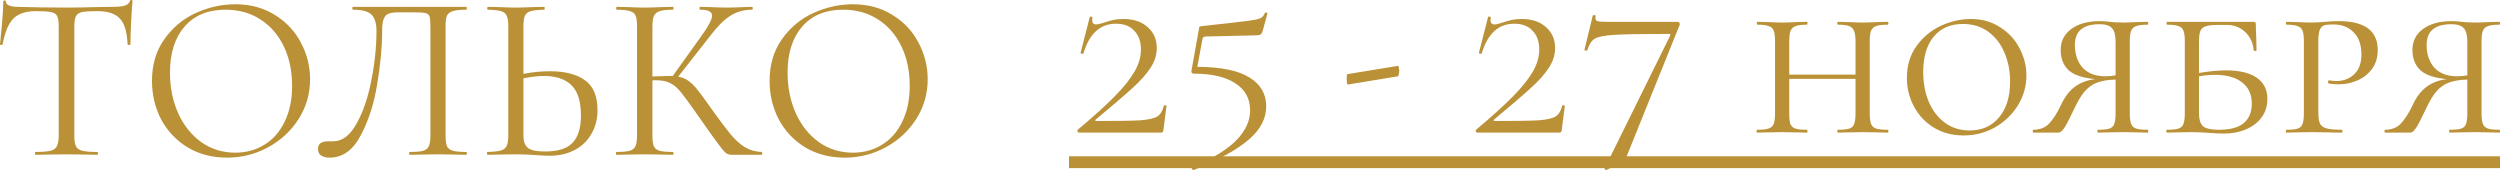
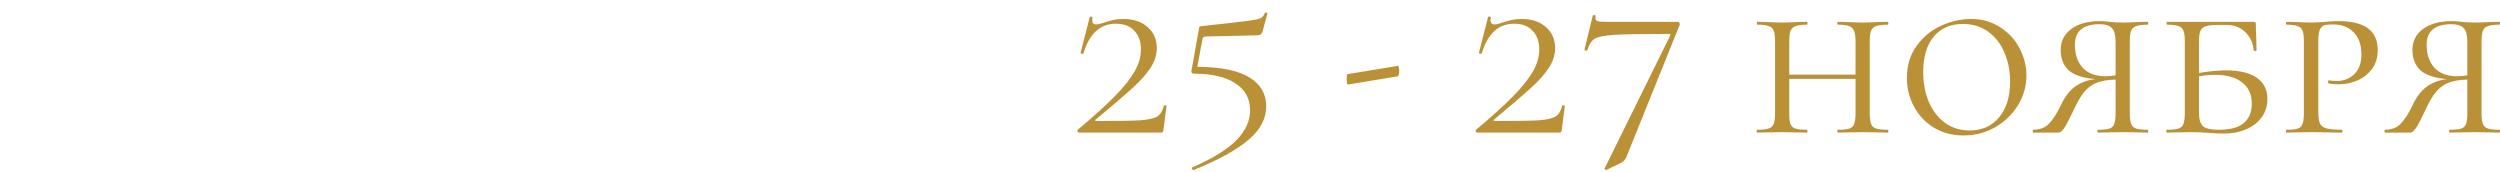
<svg xmlns="http://www.w3.org/2000/svg" width="1352" height="93" viewBox="0 0 1352 93" fill="none">
-   <path d="M19.328 6.016C13.952 6.016 9.899 7.382 7.168 10.112C4.523 12.843 2.603 17.494 1.408 24.065C1.408 24.235 1.152 24.321 0.64 24.321C0.213 24.321 -7.43887e-05 24.235 -7.43887e-05 24.065C0.341 20.993 0.725 16.982 1.152 12.032C1.579 7.083 1.792 3.371 1.792 0.896C1.792 0.469 2.005 0.256 2.432 0.256C2.944 0.256 3.2 0.469 3.2 0.896C3.2 2.773 5.504 3.712 10.112 3.712C17.366 3.968 25.942 4.096 35.841 4.096C40.876 4.096 46.209 4.011 51.841 3.84L60.546 3.712C63.618 3.712 65.879 3.499 67.33 3.072C68.866 2.645 69.847 1.792 70.274 0.512C70.359 0.171 70.615 3.05185e-05 71.042 3.05185e-05C71.469 3.05185e-05 71.682 0.171 71.682 0.512C71.426 2.987 71.17 6.742 70.914 11.776C70.658 16.811 70.53 20.907 70.53 24.065C70.53 24.235 70.274 24.321 69.762 24.321C69.25 24.321 68.994 24.235 68.994 24.065C68.738 17.409 67.373 12.758 64.898 10.112C62.423 7.382 58.327 6.016 52.609 6.016C48.769 6.016 46.039 6.187 44.417 6.528C42.796 6.87 41.687 7.595 41.089 8.704C40.492 9.814 40.193 11.691 40.193 14.336V73.346C40.193 75.992 40.492 77.912 41.089 79.106C41.687 80.301 42.839 81.112 44.545 81.538C46.252 81.965 48.94 82.178 52.609 82.178C52.865 82.178 52.993 82.434 52.993 82.946C52.993 83.458 52.865 83.715 52.609 83.715C49.793 83.715 47.532 83.672 45.825 83.587L35.841 83.458L26.241 83.587C24.534 83.672 22.187 83.715 19.201 83.715C19.03 83.715 18.945 83.458 18.945 82.946C18.945 82.434 19.03 82.178 19.201 82.178C22.87 82.178 25.558 81.965 27.265 81.538C28.971 81.112 30.123 80.301 30.721 79.106C31.404 77.826 31.745 75.906 31.745 73.346V14.08C31.745 11.435 31.446 9.6 30.849 8.576C30.252 7.467 29.142 6.784 27.521 6.528C25.899 6.187 23.169 6.016 19.328 6.016ZM122.767 85.251C114.831 85.251 107.748 83.416 101.519 79.746C95.375 75.992 90.596 70.957 87.182 64.642C83.854 58.242 82.19 51.287 82.19 43.777C82.19 34.988 84.409 27.478 88.847 21.249C93.284 14.934 98.959 10.198 105.871 7.04C112.869 3.883 119.994 2.304 127.248 2.304C135.355 2.304 142.48 4.224 148.624 8.064C154.768 11.819 159.462 16.811 162.705 23.041C166.033 29.27 167.697 35.884 167.697 42.881C167.697 50.647 165.649 57.772 161.553 64.258C157.456 70.743 151.952 75.864 145.04 79.618C138.213 83.373 130.789 85.251 122.767 85.251ZM127.248 82.562C133.05 82.562 138.256 81.154 142.864 78.338C147.558 75.522 151.227 71.383 153.872 65.922C156.603 60.46 157.968 53.975 157.968 46.465C157.968 38.444 156.475 31.318 153.488 25.089C150.502 18.859 146.277 13.995 140.816 10.496C135.44 6.998 129.125 5.248 121.871 5.248C112.485 5.248 105.146 8.278 99.855 14.336C94.564 20.395 91.919 28.715 91.919 39.297C91.919 47.319 93.412 54.658 96.399 61.314C99.385 67.885 103.567 73.09 108.943 76.93C114.319 80.685 120.421 82.562 127.248 82.562ZM178.247 85.251C176.37 85.251 174.834 84.867 173.639 84.099C172.53 83.33 171.975 82.136 171.975 80.514C171.975 77.784 173.81 76.418 177.479 76.418H180.167C185.031 76.418 189.213 73.303 192.711 67.074C196.296 60.759 198.984 52.951 200.776 43.649C202.653 34.348 203.592 25.345 203.592 16.64C203.592 12.715 202.738 9.856 201.032 8.064C199.325 6.187 195.954 5.248 190.919 5.248C190.663 5.248 190.535 4.992 190.535 4.48C190.535 3.968 190.663 3.712 190.919 3.712H252.105C252.361 3.712 252.489 3.968 252.489 4.48C252.489 4.992 252.361 5.248 252.105 5.248C248.862 5.248 246.473 5.504 244.937 6.016C243.401 6.443 242.334 7.254 241.737 8.448C241.225 9.643 240.969 11.52 240.969 14.08V73.346C240.969 75.906 241.225 77.826 241.737 79.106C242.334 80.301 243.401 81.112 244.937 81.538C246.473 81.965 248.862 82.178 252.105 82.178C252.361 82.178 252.489 82.434 252.489 82.946C252.489 83.458 252.361 83.715 252.105 83.715C249.46 83.715 247.369 83.672 245.833 83.587L237.001 83.458L227.913 83.587C226.376 83.672 224.286 83.715 221.64 83.715C221.384 83.715 221.256 83.458 221.256 82.946C221.256 82.434 221.384 82.178 221.64 82.178C224.968 82.178 227.358 81.965 228.809 81.538C230.345 81.112 231.369 80.301 231.881 79.106C232.478 77.826 232.777 75.906 232.777 73.346V14.592C232.777 11.691 232.606 9.771 232.265 8.832C231.923 7.894 231.155 7.296 229.961 7.04C228.766 6.784 226.334 6.656 222.664 6.656H216.136C213.576 6.656 211.656 6.87 210.376 7.296C209.096 7.723 208.157 8.662 207.56 10.112C206.963 11.478 206.664 13.654 206.664 16.64C206.664 25.345 205.768 34.988 203.976 45.569C202.269 56.151 199.282 65.41 195.016 73.346C190.834 81.282 185.245 85.251 178.247 85.251ZM297.406 38.529C305.512 38.529 311.827 40.151 316.35 43.393C320.873 46.636 323.134 52.012 323.134 59.522C323.134 64.386 322.025 68.695 319.806 72.45C317.673 76.205 314.643 79.106 310.718 81.154C306.792 83.202 302.312 84.227 297.278 84.227C295.059 84.227 292.413 84.099 289.341 83.843C288.147 83.757 286.611 83.672 284.733 83.587C282.941 83.501 280.936 83.458 278.717 83.458L270.269 83.587C268.647 83.672 266.429 83.715 263.613 83.715C263.442 83.715 263.357 83.458 263.357 82.946C263.357 82.434 263.442 82.178 263.613 82.178C266.941 82.093 269.33 81.837 270.781 81.41C272.317 80.984 273.383 80.173 273.981 78.978C274.578 77.784 274.877 75.906 274.877 73.346V14.08C274.877 11.52 274.578 9.643 273.981 8.448C273.469 7.254 272.445 6.443 270.909 6.016C269.458 5.59 267.111 5.334 263.869 5.248C263.613 5.248 263.485 4.992 263.485 4.48C263.485 3.968 263.613 3.712 263.869 3.712L270.013 3.84C273.426 4.011 276.328 4.096 278.717 4.096C281.192 4.096 284.306 4.011 288.061 3.84L294.333 3.712C294.504 3.712 294.589 3.968 294.589 4.48C294.589 4.992 294.504 5.248 294.333 5.248C291.005 5.334 288.573 5.59 287.037 6.016C285.501 6.443 284.434 7.296 283.837 8.576C283.325 9.771 283.069 11.691 283.069 14.336V39.937C287.933 38.998 292.712 38.529 297.406 38.529ZM294.717 81.922C301.63 81.922 306.579 80.386 309.566 77.314C312.638 74.157 314.174 69.25 314.174 62.594C314.174 54.914 312.467 49.41 309.054 46.081C305.64 42.753 300.691 41.089 294.205 41.089C290.877 41.089 287.165 41.516 283.069 42.369V73.346C283.069 76.333 283.837 78.509 285.373 79.874C286.909 81.24 290.024 81.922 294.717 81.922ZM411.962 82.178C412.132 82.178 412.218 82.434 412.218 82.946C412.218 83.458 412.132 83.715 411.962 83.715H395.833C394.639 83.715 393.572 83.416 392.633 82.818C391.78 82.136 390.329 80.429 388.281 77.698C386.233 74.968 382.564 69.805 377.273 62.21C373.091 56.236 370.062 52.097 368.185 49.794C366.307 47.489 364.387 45.868 362.424 44.929C360.462 43.905 357.816 43.393 354.488 43.393C353.72 43.393 353.165 43.436 352.824 43.521V73.346C352.824 75.906 353.08 77.826 353.592 79.106C354.189 80.301 355.214 81.112 356.664 81.538C358.2 81.965 360.632 82.178 363.96 82.178C364.131 82.178 364.216 82.434 364.216 82.946C364.216 83.458 364.131 83.715 363.96 83.715C361.315 83.715 359.224 83.672 357.688 83.587L348.472 83.458L339.768 83.587C338.232 83.672 336.098 83.715 333.368 83.715C333.197 83.715 333.112 83.458 333.112 82.946C333.112 82.434 333.197 82.178 333.368 82.178C336.61 82.178 339 81.965 340.536 81.538C342.072 81.112 343.096 80.301 343.608 79.106C344.205 77.826 344.504 75.906 344.504 73.346V14.08C344.504 11.52 344.248 9.643 343.736 8.448C343.224 7.254 342.2 6.443 340.664 6.016C339.128 5.504 336.738 5.248 333.496 5.248C333.325 5.248 333.24 4.992 333.24 4.48C333.24 3.968 333.325 3.712 333.496 3.712L339.768 3.84C343.352 4.011 346.253 4.096 348.472 4.096C350.947 4.096 354.061 4.011 357.816 3.84L363.96 3.712C364.131 3.712 364.216 3.968 364.216 4.48C364.216 4.992 364.131 5.248 363.96 5.248C360.718 5.248 358.328 5.504 356.792 6.016C355.256 6.528 354.189 7.424 353.592 8.704C353.08 9.899 352.824 11.776 352.824 14.336V41.345C357.432 41.175 360.291 41.089 361.4 41.089H363.832L379.321 19.457C383.161 14.166 385.081 10.496 385.081 8.448C385.081 7.339 384.526 6.528 383.417 6.016C382.393 5.504 380.772 5.248 378.553 5.248C378.382 5.248 378.297 4.992 378.297 4.48C378.297 3.968 378.382 3.712 378.553 3.712L384.057 3.84C387.3 4.011 390.329 4.096 393.145 4.096C396.047 4.096 399.033 4.011 402.106 3.84L406.714 3.712C406.97 3.712 407.098 3.968 407.098 4.48C407.098 4.992 406.97 5.248 406.714 5.248C402.276 5.248 398.351 6.358 394.937 8.576C391.524 10.71 387.854 14.379 383.929 19.585L366.777 41.473C368.825 41.815 370.574 42.497 372.025 43.521C373.561 44.545 375.097 45.996 376.633 47.873C378.169 49.666 380.43 52.695 383.417 56.962L385.337 59.65C389.348 65.282 392.591 69.591 395.065 72.578C397.54 75.565 400.143 77.912 402.874 79.618C405.604 81.24 408.634 82.093 411.962 82.178ZM456.772 85.251C448.836 85.251 441.753 83.416 435.524 79.746C429.379 75.992 424.601 70.957 421.187 64.642C417.859 58.242 416.195 51.287 416.195 43.777C416.195 34.988 418.414 27.478 422.851 21.249C427.289 14.934 432.963 10.198 439.876 7.04C446.873 3.883 453.999 2.304 461.252 2.304C469.359 2.304 476.485 4.224 482.629 8.064C488.773 11.819 493.467 16.811 496.709 23.041C500.037 29.27 501.701 35.884 501.701 42.881C501.701 50.647 499.653 57.772 495.557 64.258C491.461 70.743 485.957 75.864 479.045 79.618C472.218 83.373 464.794 85.251 456.772 85.251ZM461.252 82.562C467.055 82.562 472.261 81.154 476.869 78.338C481.562 75.522 485.232 71.383 487.877 65.922C490.608 60.46 491.973 53.975 491.973 46.465C491.973 38.444 490.48 31.318 487.493 25.089C484.506 18.859 480.282 13.995 474.821 10.496C469.444 6.998 463.13 5.248 455.876 5.248C446.489 5.248 439.15 8.278 433.859 14.336C428.569 20.395 425.923 28.715 425.923 39.297C425.923 47.319 427.417 54.658 430.403 61.314C433.39 67.885 437.572 73.09 442.948 76.93C448.324 80.685 454.425 82.562 461.252 82.562Z" fill="#BA9137" />
  <path d="M582.846 70.178C591.38 63.01 598.036 56.994 602.815 52.13C607.679 47.18 611.263 42.7 613.567 38.689C615.871 34.678 617.023 30.71 617.023 26.785C617.023 22.518 615.829 19.147 613.439 16.672C611.135 14.112 607.807 12.832 603.455 12.832C595.007 12.832 589.161 18.166 585.918 28.833C585.918 29.003 585.748 29.089 585.406 29.089C585.15 29.089 584.894 29.046 584.638 28.961C584.382 28.79 584.297 28.662 584.382 28.577L589.374 9.12C589.46 8.95 589.716 8.907 590.142 8.992C590.655 9.078 590.868 9.206 590.783 9.376C590.697 9.803 590.655 10.315 590.655 10.912C590.655 12.448 591.38 13.216 592.831 13.216C593.684 13.216 595.007 12.918 596.799 12.32C598.761 11.638 600.511 11.126 602.047 10.784C603.668 10.443 605.503 10.272 607.551 10.272C613.012 10.272 617.365 11.723 620.607 14.624C623.935 17.526 625.6 21.323 625.6 26.017C625.6 29.686 624.447 33.27 622.143 36.769C619.839 40.268 616.597 43.895 612.415 47.649C608.319 51.404 601.748 57.036 592.703 64.546C592.361 64.802 592.233 65.015 592.319 65.186C592.489 65.357 592.788 65.442 593.215 65.442C604.564 65.442 612.415 65.314 616.767 65.058C621.119 64.717 624.149 64.034 625.856 63.01C627.562 61.901 628.757 59.938 629.44 57.122C629.525 56.951 629.781 56.908 630.208 56.994C630.634 56.994 630.848 57.079 630.848 57.25L629.184 70.306C629.184 70.647 629.056 70.989 628.8 71.33C628.629 71.586 628.373 71.714 628.032 71.714H583.742C583.316 71.714 582.974 71.543 582.718 71.202C582.548 70.861 582.59 70.519 582.846 70.178ZM652.124 19.745C650.93 19.745 650.29 20.342 650.204 21.537L647.516 36.129C660.317 36.214 669.703 38.135 675.677 41.889C681.736 45.559 684.765 50.764 684.765 57.506C684.765 64.077 681.693 70.007 675.549 75.298C669.49 80.674 659.506 86.221 645.596 91.939H645.468C645.127 91.939 644.828 91.725 644.572 91.299C644.401 90.957 644.487 90.701 644.828 90.531C656.263 85.496 664.327 80.461 669.021 75.426C673.714 70.477 676.061 65.229 676.061 59.682C676.061 53.367 673.416 48.503 668.125 45.089C662.919 41.591 655.41 39.841 645.596 39.841C645.169 39.841 644.828 39.713 644.572 39.457C644.316 39.116 644.231 38.732 644.316 38.305L648.412 15.521C648.498 14.923 648.583 14.582 648.668 14.496C648.839 14.326 649.308 14.198 650.076 14.112C661.853 12.832 669.746 11.936 673.757 11.424C677.853 10.912 680.456 10.4 681.565 9.888C682.76 9.291 683.571 8.352 683.997 7.072C684.168 6.816 684.467 6.731 684.893 6.816C685.32 6.816 685.491 6.987 685.405 7.328L682.845 16.8C682.504 17.825 682.077 18.465 681.565 18.721C681.138 18.977 680.37 19.105 679.261 19.105L652.124 19.745ZM728.926 45.729C728.755 45.815 728.584 45.516 728.413 44.833C728.328 44.151 728.285 43.425 728.285 42.657C728.285 41.036 728.413 40.182 728.669 40.097L756.062 35.617C756.233 35.532 756.361 35.788 756.446 36.385C756.617 36.982 756.702 37.623 756.702 38.305C756.702 38.988 756.617 39.628 756.446 40.225C756.361 40.822 756.233 41.164 756.062 41.249L728.926 45.729ZM798.253 70.178C806.786 63.01 813.442 56.994 818.221 52.13C823.085 47.18 826.669 42.7 828.973 38.689C831.277 34.678 832.429 30.71 832.429 26.785C832.429 22.518 831.235 19.147 828.845 16.672C826.541 14.112 823.213 12.832 818.861 12.832C810.413 12.832 804.567 18.166 801.325 28.833C801.325 29.003 801.154 29.089 800.813 29.089C800.557 29.089 800.301 29.046 800.045 28.961C799.789 28.79 799.703 28.662 799.789 28.577L804.781 9.12C804.866 8.95 805.122 8.907 805.549 8.992C806.061 9.078 806.274 9.206 806.189 9.376C806.103 9.803 806.061 10.315 806.061 10.912C806.061 12.448 806.786 13.216 808.237 13.216C809.09 13.216 810.413 12.918 812.205 12.32C814.168 11.638 815.917 11.126 817.453 10.784C819.074 10.443 820.909 10.272 822.957 10.272C828.419 10.272 832.771 11.723 836.014 14.624C839.342 17.526 841.006 21.323 841.006 26.017C841.006 29.686 839.854 33.27 837.55 36.769C835.246 40.268 832.003 43.895 827.821 47.649C823.725 51.404 817.154 57.036 808.109 64.546C807.767 64.802 807.639 65.015 807.725 65.186C807.895 65.357 808.194 65.442 808.621 65.442C819.97 65.442 827.821 65.314 832.173 65.058C836.526 64.717 839.555 64.034 841.262 63.01C842.968 61.901 844.163 59.938 844.846 57.122C844.931 56.951 845.187 56.908 845.614 56.994C846.041 56.994 846.254 57.079 846.254 57.25L844.59 70.306C844.59 70.647 844.462 70.989 844.206 71.33C844.035 71.586 843.779 71.714 843.438 71.714H799.149C798.722 71.714 798.381 71.543 798.124 71.202C797.954 70.861 797.996 70.519 798.253 70.178ZM879.563 84.898C878.88 86.349 877.984 87.373 876.875 87.971L868.683 91.939C868.512 92.024 868.299 91.939 868.043 91.683C867.787 91.427 867.701 91.213 867.787 91.043L903.244 19.233C903.5 18.635 903.286 18.337 902.604 18.337C888.267 18.337 878.368 18.507 872.907 18.849C867.531 19.19 863.989 19.915 862.282 21.025C860.661 22.049 859.381 24.054 858.442 27.041C858.442 27.297 858.272 27.425 857.93 27.425C857.674 27.425 857.418 27.382 857.162 27.297C856.906 27.126 856.821 26.956 856.906 26.785L861.386 8.352C861.472 8.182 861.77 8.139 862.282 8.224C862.794 8.224 863.008 8.31 862.922 8.48C862.837 8.822 862.794 9.248 862.794 9.76C862.794 10.614 863.178 11.168 863.946 11.424C864.8 11.68 866.464 11.808 868.939 11.808H907.34C907.766 11.808 908.065 12.022 908.236 12.448C908.492 12.79 908.534 13.131 908.364 13.472L879.563 84.898ZM1020.87 70.178C1021.13 70.178 1021.26 70.434 1021.26 70.946C1021.26 71.458 1021.13 71.714 1020.87 71.714C1018.48 71.714 1016.56 71.671 1015.11 71.586L1007.43 71.458L999.625 71.586C998.26 71.671 996.383 71.714 993.993 71.714C993.737 71.714 993.609 71.458 993.609 70.946C993.609 70.434 993.737 70.178 993.993 70.178C996.809 70.178 998.857 69.965 1000.14 69.538C1001.42 69.111 1002.27 68.301 1002.7 67.106C1003.21 65.826 1003.47 63.906 1003.47 61.346V42.657H967.624V61.346C967.624 63.991 967.838 65.911 968.264 67.106C968.776 68.301 969.672 69.111 970.952 69.538C972.233 69.965 974.323 70.178 977.225 70.178C977.395 70.178 977.481 70.434 977.481 70.946C977.481 71.458 977.395 71.714 977.225 71.714C974.835 71.714 972.958 71.671 971.593 71.586L963.656 71.458L956.104 71.586C954.653 71.671 952.691 71.714 950.216 71.714C950.045 71.714 949.96 71.458 949.96 70.946C949.96 70.434 950.045 70.178 950.216 70.178C953.032 70.178 955.08 69.965 956.36 69.538C957.725 69.111 958.664 68.301 959.176 67.106C959.688 65.826 959.944 63.906 959.944 61.346V22.177C959.944 19.617 959.688 17.739 959.176 16.544C958.749 15.35 957.853 14.539 956.488 14.112C955.208 13.6 953.16 13.344 950.344 13.344C950.173 13.344 950.088 13.088 950.088 12.576C950.088 12.064 950.173 11.808 950.344 11.808L956.104 11.936C959.347 12.107 961.864 12.192 963.656 12.192C965.79 12.192 968.478 12.107 971.721 11.936L977.225 11.808C977.395 11.808 977.481 12.064 977.481 12.576C977.481 13.088 977.395 13.344 977.225 13.344C974.494 13.344 972.446 13.6 971.08 14.112C969.715 14.624 968.776 15.521 968.264 16.8C967.838 17.995 967.624 19.873 967.624 22.433V40.353H1003.47V22.433C1003.47 19.873 1003.21 17.995 1002.7 16.8C1002.27 15.521 1001.37 14.624 1000.01 14.112C998.729 13.6 996.724 13.344 993.993 13.344C993.737 13.344 993.609 13.088 993.609 12.576C993.609 12.064 993.737 11.808 993.993 11.808L999.625 11.936C1002.7 12.107 1005.3 12.192 1007.43 12.192C1009.31 12.192 1011.87 12.107 1015.11 11.936L1020.87 11.808C1021.13 11.808 1021.26 12.064 1021.26 12.576C1021.26 13.088 1021.13 13.344 1020.87 13.344C1018.06 13.344 1015.97 13.6 1014.6 14.112C1013.32 14.539 1012.43 15.35 1011.91 16.544C1011.4 17.739 1011.15 19.617 1011.15 22.177V61.346C1011.15 63.906 1011.4 65.826 1011.91 67.106C1012.43 68.301 1013.32 69.111 1014.6 69.538C1015.97 69.965 1018.06 70.178 1020.87 70.178ZM1061.84 73.25C1055.87 73.25 1050.54 71.842 1045.84 69.026C1041.24 66.21 1037.65 62.413 1035.09 57.634C1032.53 52.855 1031.25 47.692 1031.25 42.145C1031.25 35.489 1032.96 29.772 1036.37 24.993C1039.87 20.129 1044.26 16.459 1049.56 13.984C1054.93 11.51 1060.39 10.272 1065.94 10.272C1071.91 10.272 1077.16 11.766 1081.68 14.752C1086.29 17.654 1089.79 21.451 1092.18 26.145C1094.66 30.838 1095.89 35.745 1095.89 40.865C1095.89 46.583 1094.36 51.959 1091.28 56.994C1088.21 61.943 1084.07 65.911 1078.87 68.898C1073.66 71.799 1067.99 73.25 1061.84 73.25ZM1065.17 70.562C1071.83 70.562 1077.12 68.215 1081.04 63.522C1085.06 58.828 1087.06 52.343 1087.06 44.065C1087.06 38.348 1086.04 33.142 1083.99 28.449C1082.03 23.755 1079.12 20.001 1075.28 17.184C1071.44 14.368 1066.88 12.96 1061.59 12.96C1054.76 12.96 1049.47 15.264 1045.72 19.873C1041.96 24.395 1040.08 30.753 1040.08 38.945C1040.08 44.833 1041.06 50.167 1043.03 54.946C1045.08 59.724 1047.98 63.522 1051.73 66.338C1055.57 69.154 1060.05 70.562 1065.17 70.562ZM1161.52 70.178C1161.69 70.178 1161.78 70.434 1161.78 70.946C1161.78 71.458 1161.69 71.714 1161.52 71.714C1159.13 71.714 1157.21 71.671 1155.76 71.586L1148.08 71.458L1140.15 71.586C1138.78 71.671 1136.9 71.714 1134.51 71.714C1134.34 71.714 1134.26 71.458 1134.26 70.946C1134.26 70.434 1134.34 70.178 1134.51 70.178C1137.41 70.178 1139.51 69.965 1140.79 69.538C1142.07 69.111 1142.92 68.301 1143.35 67.106C1143.86 65.911 1144.11 63.991 1144.11 61.346V43.041C1140.19 43.127 1136.95 43.639 1134.39 44.577C1131.91 45.431 1129.65 46.967 1127.6 49.185C1125.64 51.404 1123.68 54.647 1121.71 58.914C1119.15 64.375 1117.32 67.874 1116.21 69.41C1115.18 70.946 1114.2 71.714 1113.26 71.714H1099.57C1099.4 71.714 1099.31 71.458 1099.31 70.946C1099.31 70.434 1099.4 70.178 1099.57 70.178C1103.07 70.178 1105.88 69.111 1108.02 66.978C1110.15 64.759 1112.24 61.559 1114.29 57.378C1116.34 52.77 1118.9 49.313 1121.97 47.009C1125.04 44.705 1128.75 43.297 1133.11 42.785C1126.36 42.188 1121.54 40.566 1118.64 37.921C1115.82 35.19 1114.42 31.564 1114.42 27.041C1114.42 22.262 1116.34 18.465 1120.18 15.649C1124.02 12.832 1129.18 11.424 1135.67 11.424C1137.37 11.424 1139.16 11.552 1141.04 11.808C1141.81 11.894 1142.75 11.979 1143.86 12.064C1145.05 12.15 1146.46 12.192 1148.08 12.192C1149.96 12.192 1152.52 12.107 1155.76 11.936L1161.52 11.808C1161.69 11.808 1161.78 12.064 1161.78 12.576C1161.78 13.088 1161.69 13.344 1161.52 13.344C1158.71 13.344 1156.62 13.6 1155.25 14.112C1153.97 14.539 1153.07 15.35 1152.56 16.544C1152.05 17.739 1151.79 19.617 1151.79 22.177V61.346C1151.79 63.906 1152.05 65.826 1152.56 67.106C1153.07 68.301 1153.97 69.111 1155.25 69.538C1156.62 69.965 1158.71 70.178 1161.52 70.178ZM1138.61 41.249C1140.66 41.249 1142.49 41.079 1144.11 40.737V22.433C1144.11 18.934 1143.43 16.502 1142.07 15.136C1140.79 13.771 1138.61 13.088 1135.54 13.088C1126.58 13.088 1122.1 16.8 1122.1 24.225C1122.1 29.345 1123.5 33.484 1126.32 36.641C1129.22 39.713 1133.32 41.249 1138.61 41.249ZM1203.69 38.049C1211.02 38.049 1216.61 39.372 1220.45 42.017C1224.29 44.663 1226.21 48.503 1226.21 53.538C1226.21 59.084 1224 63.607 1219.56 67.106C1215.12 70.519 1209.4 72.226 1202.41 72.226C1200.19 72.226 1197.58 72.098 1194.6 71.842C1193.4 71.757 1191.99 71.671 1190.37 71.586C1188.75 71.501 1187 71.458 1185.12 71.458L1177.7 71.586C1176.25 71.671 1174.29 71.714 1171.81 71.714C1171.64 71.714 1171.56 71.458 1171.56 70.946C1171.56 70.434 1171.64 70.178 1171.81 70.178C1174.71 70.178 1176.8 69.965 1178.08 69.538C1179.45 69.111 1180.35 68.301 1180.77 67.106C1181.28 65.826 1181.54 63.906 1181.54 61.346V22.177C1181.54 19.617 1181.28 17.739 1180.77 16.544C1180.35 15.35 1179.45 14.539 1178.08 14.112C1176.8 13.6 1174.76 13.344 1171.94 13.344C1171.77 13.344 1171.68 13.088 1171.68 12.576C1171.68 12.064 1171.77 11.808 1171.94 11.808H1218.66C1219.52 11.808 1219.94 12.15 1219.94 12.832C1219.94 14.539 1220.03 17.27 1220.2 21.025L1220.33 27.169C1220.33 27.425 1220.07 27.553 1219.56 27.553C1219.05 27.553 1218.79 27.425 1218.79 27.169C1218.45 23.158 1216.91 19.873 1214.18 17.312C1211.45 14.752 1208.12 13.472 1204.2 13.472H1199.33C1196.35 13.472 1194.17 13.728 1192.8 14.24C1191.44 14.667 1190.5 15.478 1189.99 16.672C1189.48 17.867 1189.22 19.745 1189.22 22.305V39.457C1194.85 38.519 1199.67 38.049 1203.69 38.049ZM1199.97 70.178C1206.03 70.178 1210.51 68.983 1213.41 66.594C1216.31 64.119 1217.77 60.62 1217.77 56.098C1217.77 51.063 1216.02 47.223 1212.52 44.577C1209.1 41.847 1204.24 40.481 1197.93 40.481C1195.19 40.481 1192.29 40.737 1189.22 41.249V61.346C1189.22 64.589 1189.95 66.893 1191.4 68.258C1192.85 69.538 1195.71 70.178 1199.97 70.178ZM1253.75 60.834C1253.75 63.565 1254.05 65.57 1254.65 66.85C1255.24 68.045 1256.4 68.898 1258.1 69.41C1259.89 69.922 1262.67 70.178 1266.42 70.178C1266.68 70.178 1266.81 70.434 1266.81 70.946C1266.81 71.458 1266.68 71.714 1266.42 71.714C1263.35 71.714 1261 71.671 1259.38 71.586L1249.91 71.458L1242.36 71.586C1240.91 71.671 1238.94 71.714 1236.47 71.714C1236.3 71.714 1236.21 71.458 1236.21 70.946C1236.21 70.434 1236.3 70.178 1236.47 70.178C1239.29 70.178 1241.33 69.965 1242.61 69.538C1243.89 69.111 1244.75 68.301 1245.17 67.106C1245.69 65.826 1245.94 63.906 1245.94 61.346V22.177C1245.94 19.617 1245.69 17.739 1245.17 16.544C1244.75 15.35 1243.85 14.539 1242.49 14.112C1241.21 13.6 1239.2 13.344 1236.47 13.344C1236.3 13.344 1236.21 13.088 1236.21 12.576C1236.21 12.064 1236.3 11.808 1236.47 11.808L1242.23 11.936C1245.47 12.107 1247.99 12.192 1249.78 12.192C1251.23 12.192 1252.6 12.15 1253.88 12.064C1255.24 11.979 1256.4 11.894 1257.33 11.808C1259.98 11.552 1262.45 11.424 1264.76 11.424C1278.84 11.424 1285.88 16.63 1285.88 27.041C1285.88 31.137 1284.81 34.593 1282.68 37.409C1280.63 40.14 1277.99 42.188 1274.74 43.553C1271.58 44.919 1268.3 45.601 1264.89 45.601C1262.58 45.601 1260.7 45.431 1259.25 45.089C1259.08 45.089 1259 44.876 1259 44.449C1259 43.767 1259.21 43.425 1259.64 43.425C1260.92 43.681 1262.24 43.809 1263.61 43.809C1267.36 43.809 1270.52 42.615 1273.08 40.225C1275.72 37.751 1277.05 34.209 1277.05 29.601C1277.05 24.225 1275.64 20.171 1272.82 17.441C1270.09 14.624 1266.38 13.216 1261.69 13.216C1259.55 13.216 1257.93 13.387 1256.82 13.728C1255.8 14.07 1255.03 14.88 1254.52 16.16C1254.01 17.441 1253.75 19.531 1253.75 22.433V60.834ZM1351.74 70.178C1351.91 70.178 1352 70.434 1352 70.946C1352 71.458 1351.91 71.714 1351.74 71.714C1349.35 71.714 1347.43 71.671 1345.98 71.586L1338.3 71.458L1330.37 71.586C1329 71.671 1327.12 71.714 1324.73 71.714C1324.56 71.714 1324.48 71.458 1324.48 70.946C1324.48 70.434 1324.56 70.178 1324.73 70.178C1327.64 70.178 1329.73 69.965 1331.01 69.538C1332.29 69.111 1333.14 68.301 1333.57 67.106C1334.08 65.911 1334.33 63.991 1334.33 61.346V43.041C1330.41 43.127 1327.17 43.639 1324.61 44.577C1322.13 45.431 1319.87 46.967 1317.82 49.185C1315.86 51.404 1313.9 54.647 1311.93 58.914C1309.37 64.375 1307.54 67.874 1306.43 69.41C1305.41 70.946 1304.42 71.714 1303.49 71.714H1289.79C1289.62 71.714 1289.53 71.458 1289.53 70.946C1289.53 70.434 1289.62 70.178 1289.79 70.178C1293.29 70.178 1296.1 69.111 1298.24 66.978C1300.37 64.759 1302.46 61.559 1304.51 57.378C1306.56 52.77 1309.12 49.313 1312.19 47.009C1315.26 44.705 1318.97 43.297 1323.33 42.785C1316.58 42.188 1311.76 40.566 1308.86 37.921C1306.05 35.19 1304.64 31.564 1304.64 27.041C1304.64 22.262 1306.56 18.465 1310.4 15.649C1314.24 12.832 1319.4 11.424 1325.89 11.424C1327.59 11.424 1329.38 11.552 1331.26 11.808C1332.03 11.894 1332.97 11.979 1334.08 12.064C1335.27 12.15 1336.68 12.192 1338.3 12.192C1340.18 12.192 1342.74 12.107 1345.98 11.936L1351.74 11.808C1351.91 11.808 1352 12.064 1352 12.576C1352 13.088 1351.91 13.344 1351.74 13.344C1348.93 13.344 1346.84 13.6 1345.47 14.112C1344.19 14.539 1343.29 15.35 1342.78 16.544C1342.27 17.739 1342.01 19.617 1342.01 22.177V61.346C1342.01 63.906 1342.27 65.826 1342.78 67.106C1343.29 68.301 1344.19 69.111 1345.47 69.538C1346.84 69.965 1348.93 70.178 1351.74 70.178ZM1328.83 41.249C1330.88 41.249 1332.71 41.079 1334.33 40.737V22.433C1334.33 18.934 1333.65 16.502 1332.29 15.136C1331.01 13.771 1328.83 13.088 1325.76 13.088C1316.8 13.088 1312.32 16.8 1312.32 24.225C1312.32 29.345 1313.73 33.484 1316.54 36.641C1319.44 39.713 1323.54 41.249 1328.83 41.249Z" fill="#BA9137" />
-   <path d="M578.11 84.514H1356.22V90.915H578.11V84.514Z" fill="#BA9137" />
</svg>